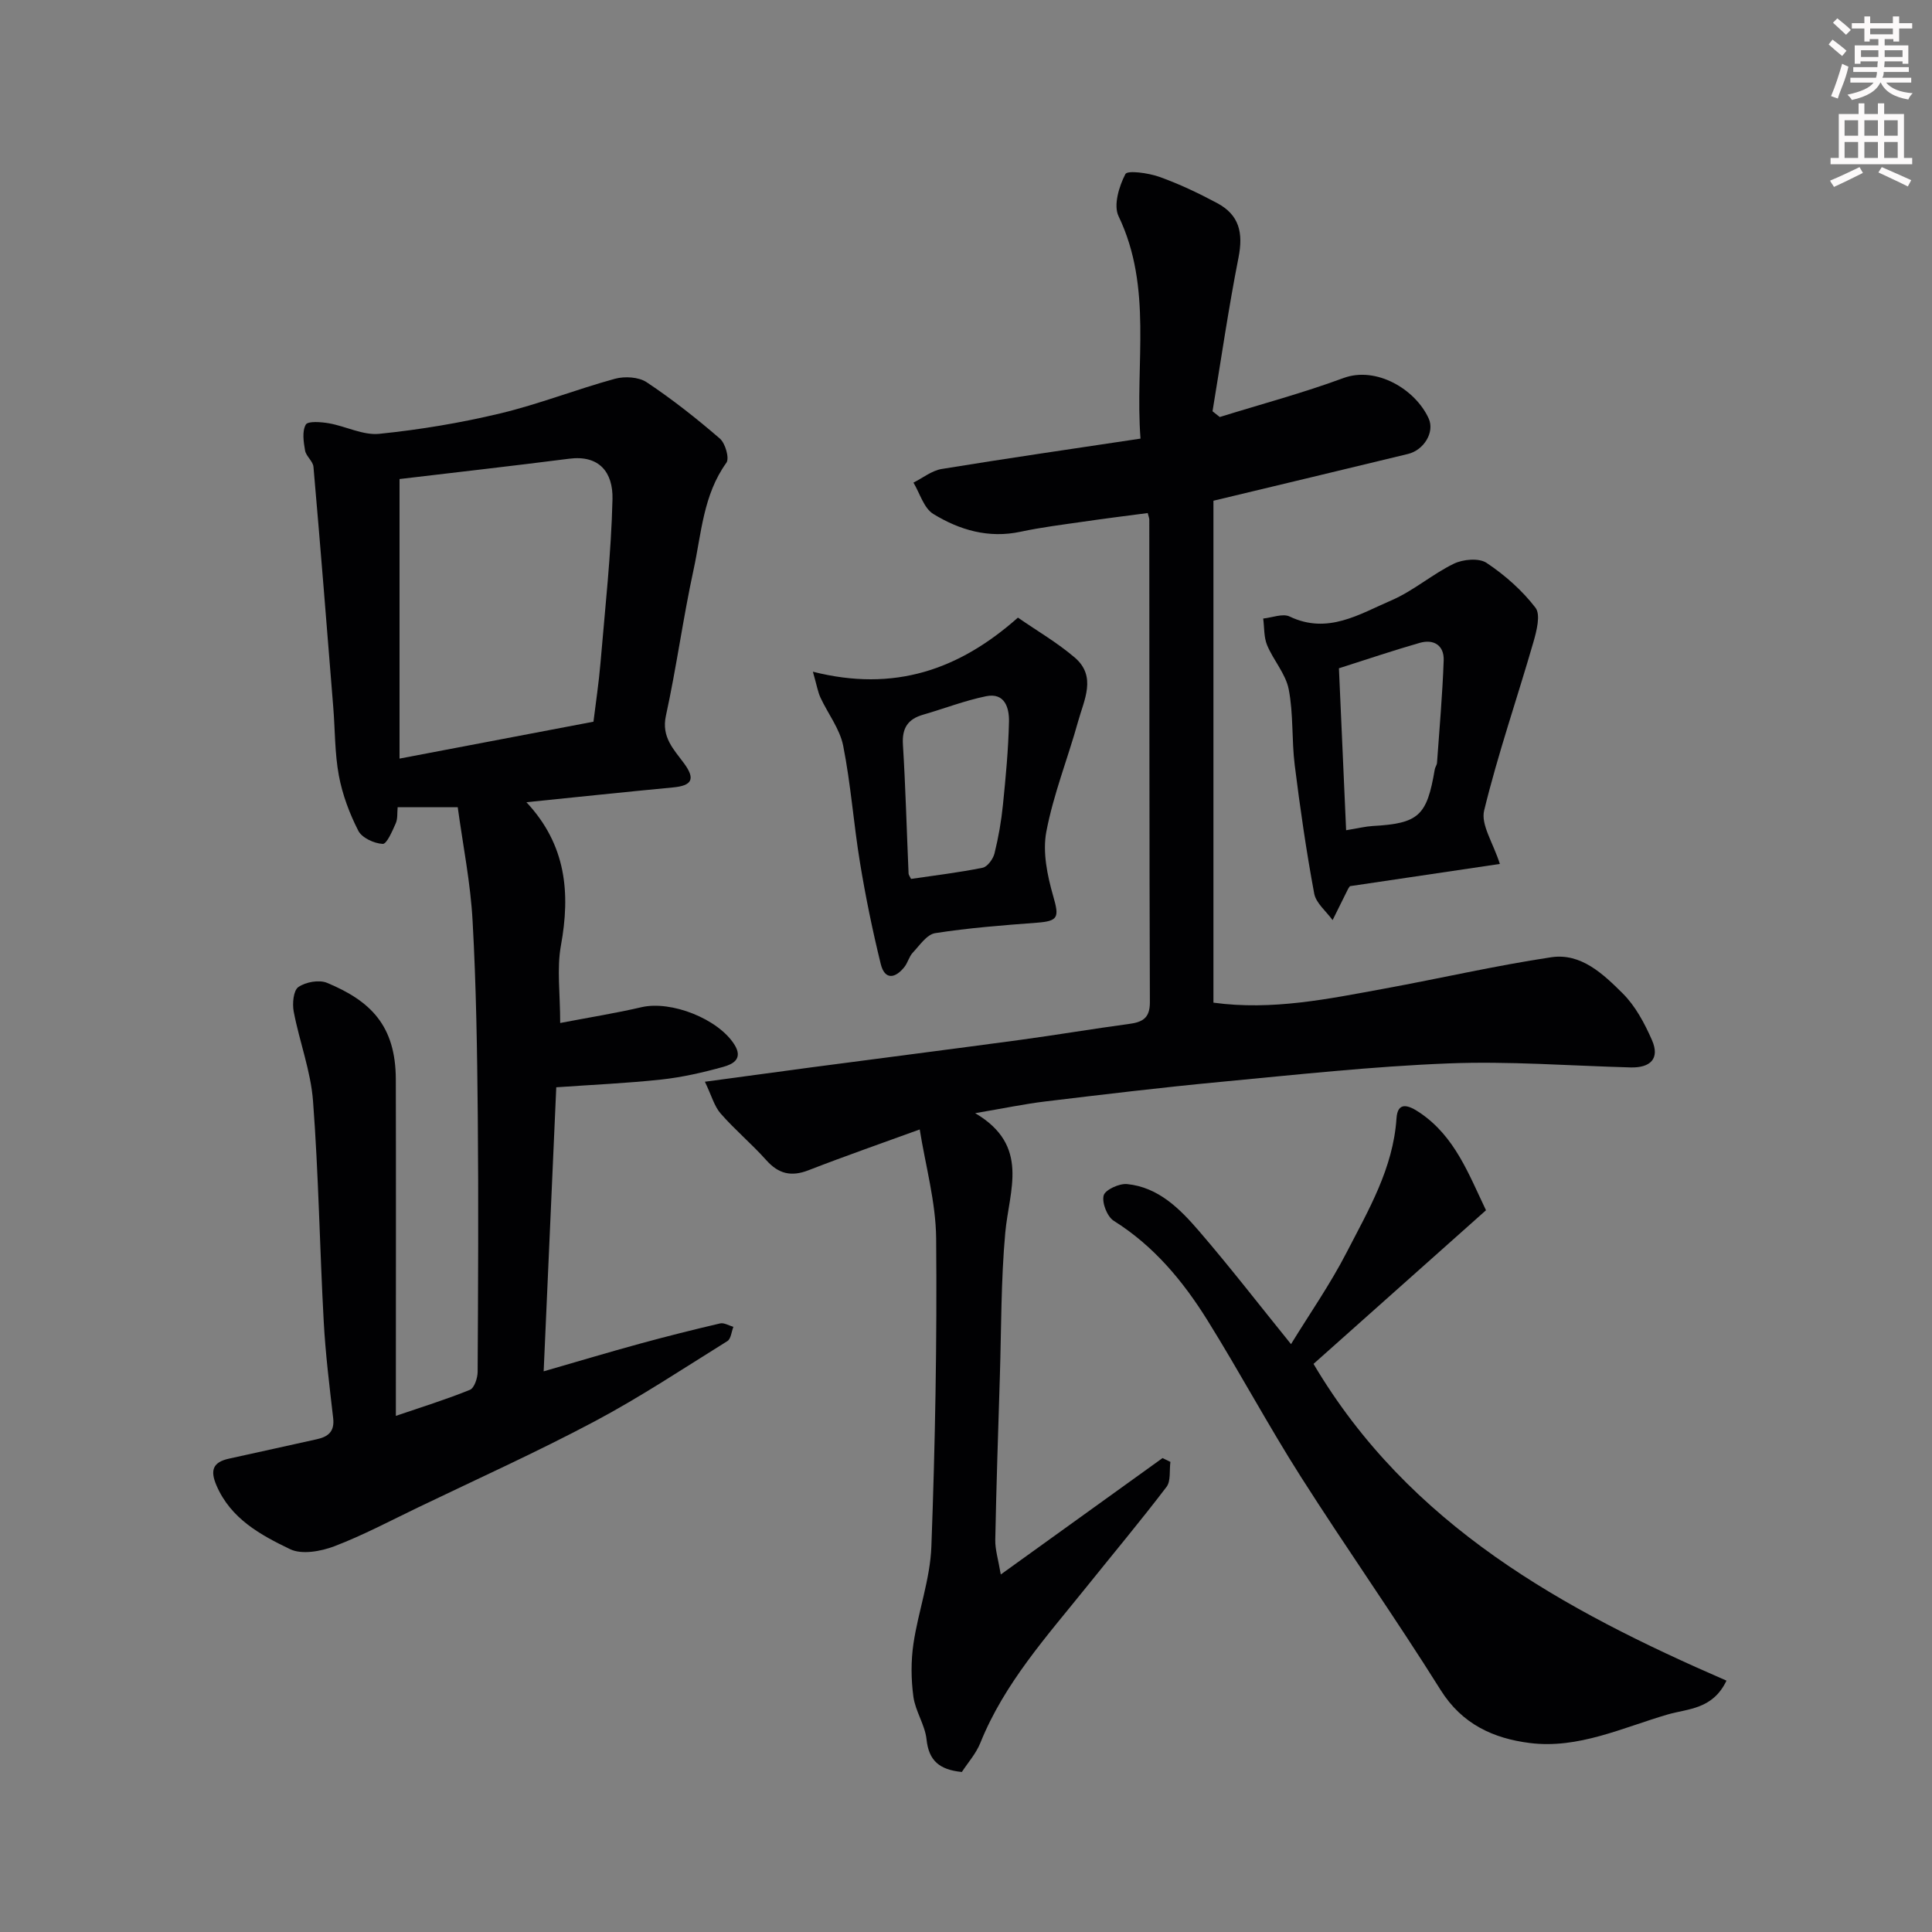
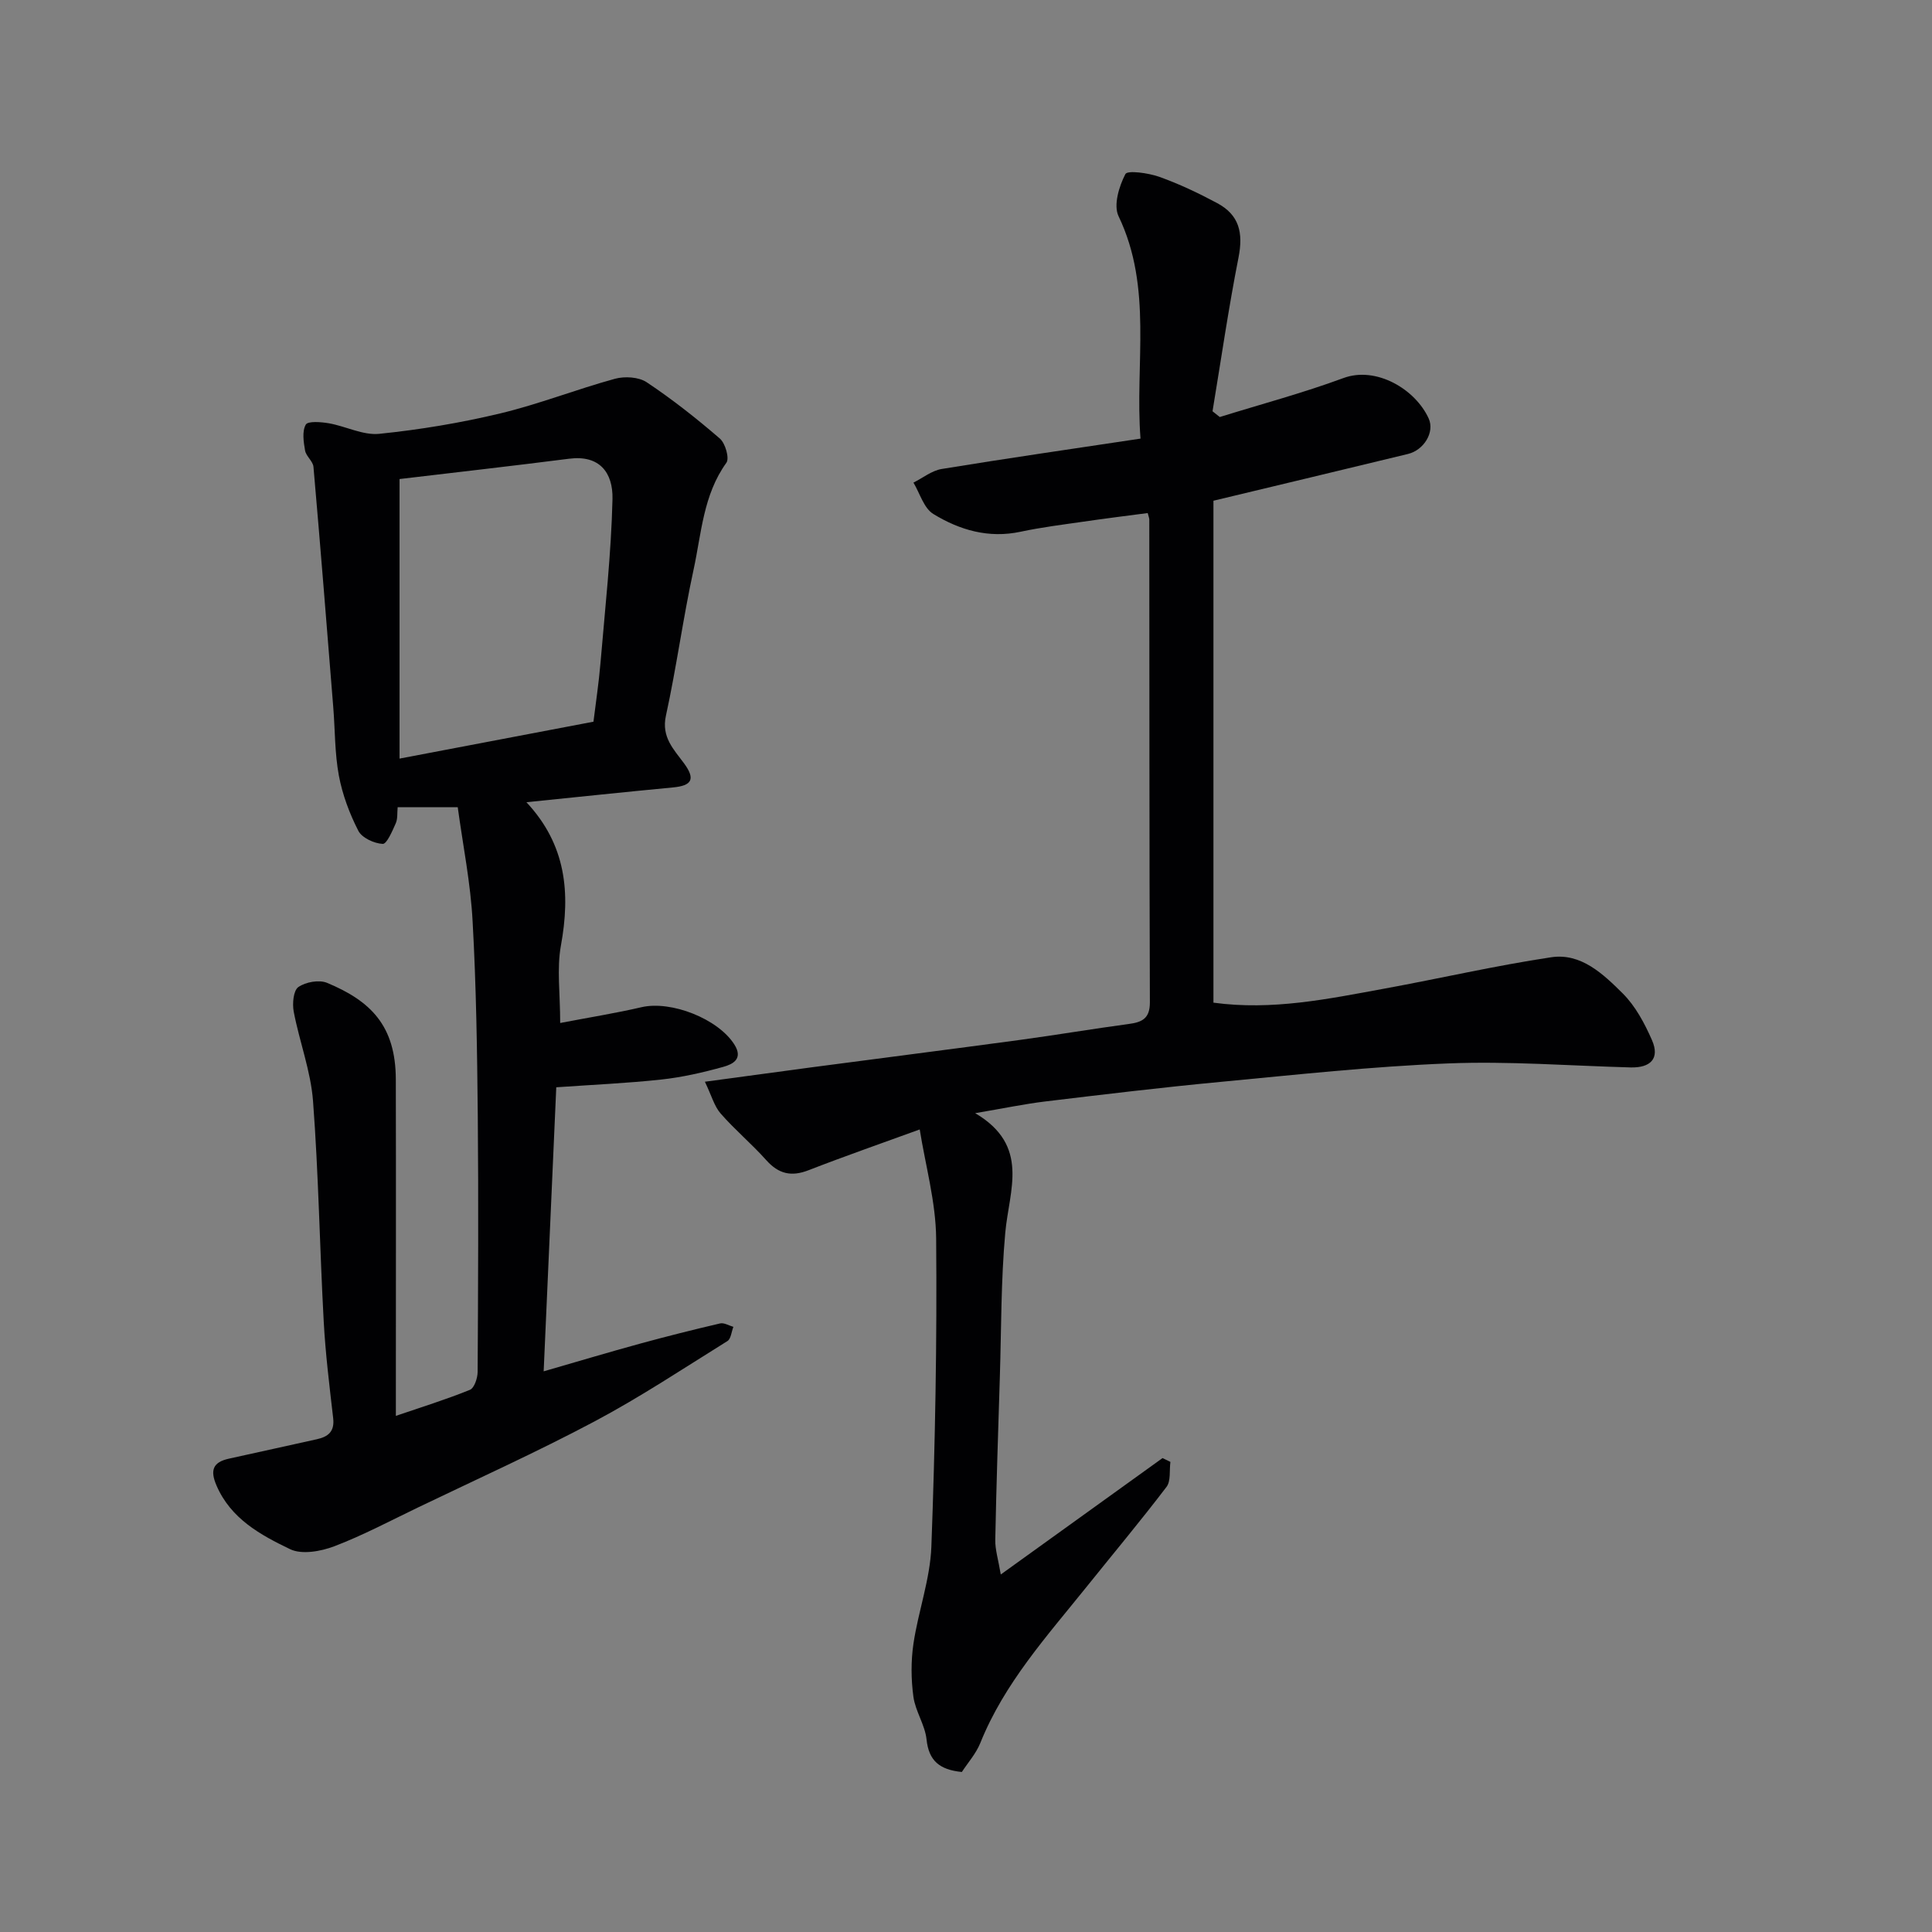
<svg xmlns="http://www.w3.org/2000/svg" enable-background="new 0 0 400 400" viewBox="0 0 400 400">
  <rect x="0" y="0" width="400" height="400" fill="#808080" stroke="none" />
-   <path d="m378.6 9.2.8-1c.9.7 1.9 1.4 2.9 2.3l-.9 1.1c-1.1-.9-2-1.7-2.8-2.4zm.5 10.7c.9-2.1 1.6-4.3 2.3-6.7.4.2.8.4 1.3.6-.7 3.1-1.5 4.3-2.2 6.6zm.4-15.2.9-.9c1 .8 2 1.6 2.8 2.4l-1 1c-1-.9-1.9-1.8-2.7-2.5zm12.5-1.3h1.2v1.4h2.7v1.1h-2.7v2.7h-1.2v-.5h-1.8v1.3h4.9v3.8h-1.2v-.5h-3.7c0 .4-.1.9-.1 1.2h5.1v1h-5.2c0 .6-.1.9-.3 1.2h6v1h-5.2c1.1 1.3 2.9 2 5.5 2.2-.4.4-.7.8-.9 1.3-2.9-.5-4.8-1.6-5.7-3.5h-.1c-.8 1.7-2.7 2.9-5.9 3.6-.2-.4-.6-.8-.9-1.1 2.8-.6 4.6-1.4 5.4-2.5h-4.8v-1h5.3c.1-.3.2-.7.2-1.2h-4.9v-1h5c0-.4 0-.8.1-1.2h-3.6v.5h-1.2v-3.8h4.9v-1.3h-1.8v.5h-1.1v-2.7h-2.6v-1.1h2.6v-1.4h1.2v1.4h4.7v-1.4zm-6.7 8.4h3.6c0-.4 0-.9 0-1.4h-3.6zm1.9-4.7h4.7v-1.2h-4.7zm6.7 3.3h-3.7v1.4h3.7z" fill="#fcfafa" />
-   <path d="m384.7 21.4h1.3v2.2h2.8v-2.2h1.3v2.2h4.1v9.1h1.7v1.3h-16.9v-1.3h1.7v-9.1h4.1v-2.2zm.3 13.2.7 1.2c-1.8.9-3.8 1.9-6 2.9-.2-.4-.5-.7-.8-1.3 2.4-1 4.4-2 6.1-2.8zm-3.1-6.5h2.8v-3.2h-2.8zm0 4.6h2.8v-3.3h-2.8v3.2zm4.1-4.6h2.8v-3.2h-2.8zm0 4.6h2.8v-3.3h-2.8zm3.6 1.9c2.1.9 4.1 1.8 6.1 2.7l-.7 1.3c-2.2-1.1-4.2-2-6.1-2.9zm3.3-9.7h-2.8v3.2h2.8zm-2.8 7.8h2.8v-3.3h-2.8z" fill="#fcfafa" />
  <g fill="#010103">
    <path d="m237.62 106.22c-4.55.6-8.92 1.14-13.28 1.78-4.36.63-8.74 1.17-13.04 2.09-6.62 1.42-12.63-.35-18.07-3.68-1.96-1.2-2.78-4.27-4.11-6.49 1.94-.97 3.79-2.48 5.83-2.82 13.52-2.21 27.08-4.17 41.18-6.29-1.19-15.53 2.59-31.18-4.55-46.06-1.08-2.26.1-6.17 1.42-8.71.43-.83 4.75-.23 6.99.56 4.13 1.47 8.14 3.38 12.01 5.45 4.58 2.45 5.43 6.14 4.42 11.27-2.08 10.55-3.62 21.21-5.38 31.83.5.4 1 .79 1.5 1.19 8.55-2.66 17.22-4.97 25.61-8.07 6.78-2.5 14.9 2.31 17.65 8.39 1.27 2.82-.99 6.53-4.3 7.33-13.4 3.25-26.81 6.45-40.27 9.68v103.92c12.15 1.66 23.75-.77 35.36-2.9 11.53-2.11 22.98-4.76 34.57-6.5 6.19-.93 10.78 3.49 14.79 7.47 2.64 2.62 4.55 6.21 6.07 9.68 1.69 3.85-.34 5.76-4.4 5.66-12.6-.34-25.22-1.33-37.79-.83-15.76.62-31.48 2.34-47.2 3.83-12.08 1.14-24.13 2.59-36.18 4.04-4.32.52-8.59 1.42-14.55 2.43 11.41 6.73 7.03 15.91 6.23 24.75-.9 9.88-.81 19.85-1.12 29.78-.35 11.27-.73 22.53-.95 33.8-.04 2.03.62 4.07 1.14 7.18 11.67-8.4 22.58-16.25 33.49-24.1.54.26 1.09.53 1.63.79-.24 1.75.12 3.96-.81 5.18-5.36 7.04-11.04 13.83-16.58 20.73-8.17 10.17-16.99 19.9-21.96 32.27-.89 2.21-2.58 4.1-3.83 6.02-4.62-.46-6.85-2.32-7.31-6.75-.32-3-2.31-5.82-2.72-8.83-.49-3.6-.52-7.39.01-10.98 1-6.74 3.46-13.37 3.71-20.1.79-21.25 1.18-42.53.99-63.79-.07-7.58-2.22-15.15-3.4-22.58-7.46 2.72-15.29 5.44-23.01 8.44-3.59 1.4-6.22.77-8.78-2.1-2.99-3.35-6.48-6.26-9.43-9.64-1.33-1.52-1.88-3.72-3.26-6.58 8.22-1.11 15.15-2.06 22.08-2.98 14.44-1.91 28.89-3.75 43.32-5.7 7.45-1.01 14.87-2.27 22.32-3.27 2.79-.37 4.42-1.12 4.41-4.49-.12-33.33-.09-66.65-.12-99.98-.01-.3-.16-.62-.33-1.32z" />
    <path d="m94.77 167.13c-5.11 0-8.58 0-12.44 0-.12 1.17.03 2.37-.39 3.32-.71 1.6-1.86 4.31-2.7 4.27-1.78-.09-4.3-1.25-5.05-2.71-1.83-3.57-3.29-7.48-4.03-11.42-.87-4.67-.78-9.51-1.17-14.27-1.33-16.56-2.64-33.11-4.09-49.66-.1-1.17-1.53-2.19-1.74-3.39-.31-1.78-.64-3.98.15-5.36.44-.77 3.19-.55 4.8-.27 3.51.62 7.06 2.52 10.41 2.18 8.42-.86 16.84-2.26 25.06-4.23 8.02-1.92 15.77-4.99 23.74-7.17 2.02-.55 4.92-.38 6.57.72 5.3 3.53 10.33 7.5 15.15 11.66 1.13.98 2.02 4.08 1.35 5.01-4.8 6.66-5.16 14.6-6.79 22.12-2.18 10.03-3.54 20.24-5.73 30.26-.97 4.43 1.63 6.96 3.73 9.82 2.45 3.32 1.64 4.65-2.26 5.02-9.92.94-19.82 1.99-30.35 3.06 8.27 8.85 9.12 18.81 7.14 29.69-.87 4.79-.15 9.88-.15 16.02 6.09-1.17 11.5-2.03 16.83-3.27 6.17-1.43 15.88 2.42 19.23 7.72 1.9 3.01-.36 4.09-2.28 4.63-4.21 1.17-8.53 2.16-12.87 2.63-7.15.77-14.34 1.08-21.72 1.6-.84 18.88-1.7 38.38-2.61 58.81 7.14-2.06 13.54-3.98 19.98-5.74 5.49-1.5 11.01-2.89 16.55-4.18.82-.19 1.83.45 2.75.71-.4 1-.5 2.48-1.23 2.94-9.1 5.66-18.05 11.61-27.5 16.63-11.97 6.36-24.36 11.95-36.58 17.83-5.74 2.76-11.39 5.77-17.32 8.03-2.79 1.06-6.72 1.77-9.15.6-6.11-2.94-12.26-6.28-15.23-13.17-1.36-3.14-.79-4.85 2.61-5.58 6.04-1.3 12.07-2.69 18.11-4 2.39-.52 3.75-1.59 3.43-4.37-.77-6.68-1.6-13.37-1.96-20.07-.83-15.19-1.06-30.42-2.21-45.58-.47-6.24-2.82-12.32-4-18.53-.31-1.65-.07-4.36.96-5.08 1.51-1.05 4.3-1.56 5.95-.87 8.98 3.74 14.21 8.82 14.23 20.02.05 21.16.01 42.32.01 63.47v6.16c5.41-1.85 10.46-3.41 15.33-5.39.91-.37 1.59-2.43 1.6-3.71.1-17.66.19-35.32.03-52.98-.13-13.43-.32-26.88-1.07-40.28-.41-7.89-2-15.72-3.08-23.65zm-12.05-67.95v57.88c13.83-2.63 26.88-5.12 40.15-7.64.49-4.01 1.11-8.06 1.45-12.12.95-11.31 2.22-22.62 2.49-33.95.13-5.54-2.72-9.18-8.95-8.38-11.83 1.51-23.68 2.85-35.14 4.21z" />
-     <path d="m271.95 282.38c19.82 33.5 51.7 50.9 85.5 65.58-2.86 5.98-7.96 5.78-12.16 7-9.37 2.73-18.53 7.18-28.58 5.91-7.48-.95-13.98-3.86-18.43-10.95-9.35-14.93-19.51-29.34-28.97-44.2-6.74-10.59-12.67-21.69-19.31-32.35-5.05-8.11-11.09-15.4-19.4-20.61-1.37-.86-2.49-3.73-2.1-5.25.3-1.17 3.23-2.52 4.85-2.36 6.5.65 10.93 5.12 14.89 9.72 6.4 7.43 12.41 15.21 19.05 23.42 3.88-6.32 8.13-12.42 11.51-18.98 4.53-8.79 9.64-17.42 10.33-27.77.24-3.53 2.44-2.8 4.91-1.11 7.2 4.91 10.03 12.66 13.62 20.14-11.86 10.58-23.86 21.26-35.71 31.81z" />
-     <path d="m310.53 178.87c-10.33 1.53-20.6 3.05-31.03 4.6-.04.06-.25.29-.39.56-1.08 2.15-2.14 4.31-3.21 6.47-1.32-1.83-3.44-3.51-3.81-5.51-1.64-8.8-2.92-17.68-4.03-26.57-.65-5.22-.25-10.6-1.25-15.73-.63-3.2-3.17-5.99-4.47-9.12-.69-1.66-.56-3.66-.81-5.51 1.84-.18 4.04-1.1 5.47-.42 7.89 3.78 14.45-.5 21.07-3.34 4.55-1.96 8.45-5.41 12.93-7.59 1.91-.93 5.21-1.22 6.78-.17 3.79 2.53 7.37 5.69 10.13 9.29 1.1 1.44.22 4.83-.44 7.13-3.36 11.63-7.33 23.09-10.19 34.83-.73 2.94 1.85 6.68 3.25 11.08zm-31.83-6.98c2.58-.42 4-.78 5.44-.87 9.59-.54 11.28-2.07 12.91-11.71.08-.48.44-.92.47-1.39.5-7.06 1.13-14.12 1.38-21.19.11-3.1-2.04-4.47-4.97-3.63-5.55 1.59-11.03 3.45-16.72 5.26.48 10.69.98 21.99 1.49 33.53z" />
-     <path d="m168.3 139.07c16.83 4.26 30.23-.37 42.45-11.2 3.91 2.71 8.13 5.16 11.77 8.27 4.58 3.92 1.91 8.79.69 13.22-2.12 7.64-5.11 15.09-6.58 22.84-.8 4.22.2 9.05 1.42 13.31 1.26 4.39 1.13 5.19-3.4 5.53-7.03.53-14.08 1.07-21.04 2.16-1.72.27-3.22 2.54-4.64 4.05-.76.81-1.02 2.07-1.72 2.95-1.91 2.41-4.07 2.74-4.9-.61-1.7-6.92-3.14-13.92-4.29-20.94-1.33-8.06-1.9-16.26-3.49-24.26-.7-3.5-3.16-6.63-4.71-9.98-.53-1.15-.73-2.43-1.56-5.34zm20.32 42.9c4.9-.72 9.9-1.32 14.81-2.31 1.01-.2 2.18-1.81 2.47-2.97.82-3.3 1.41-6.69 1.75-10.08.58-5.72 1.12-11.45 1.25-17.19.06-2.83-.84-6.08-4.76-5.27-4.42.91-8.67 2.56-13.02 3.82-3.16.91-4.39 2.77-4.18 6.17.55 8.89.78 17.81 1.17 26.71.01.3.26.59.51 1.12z" />
  </g>
</svg>